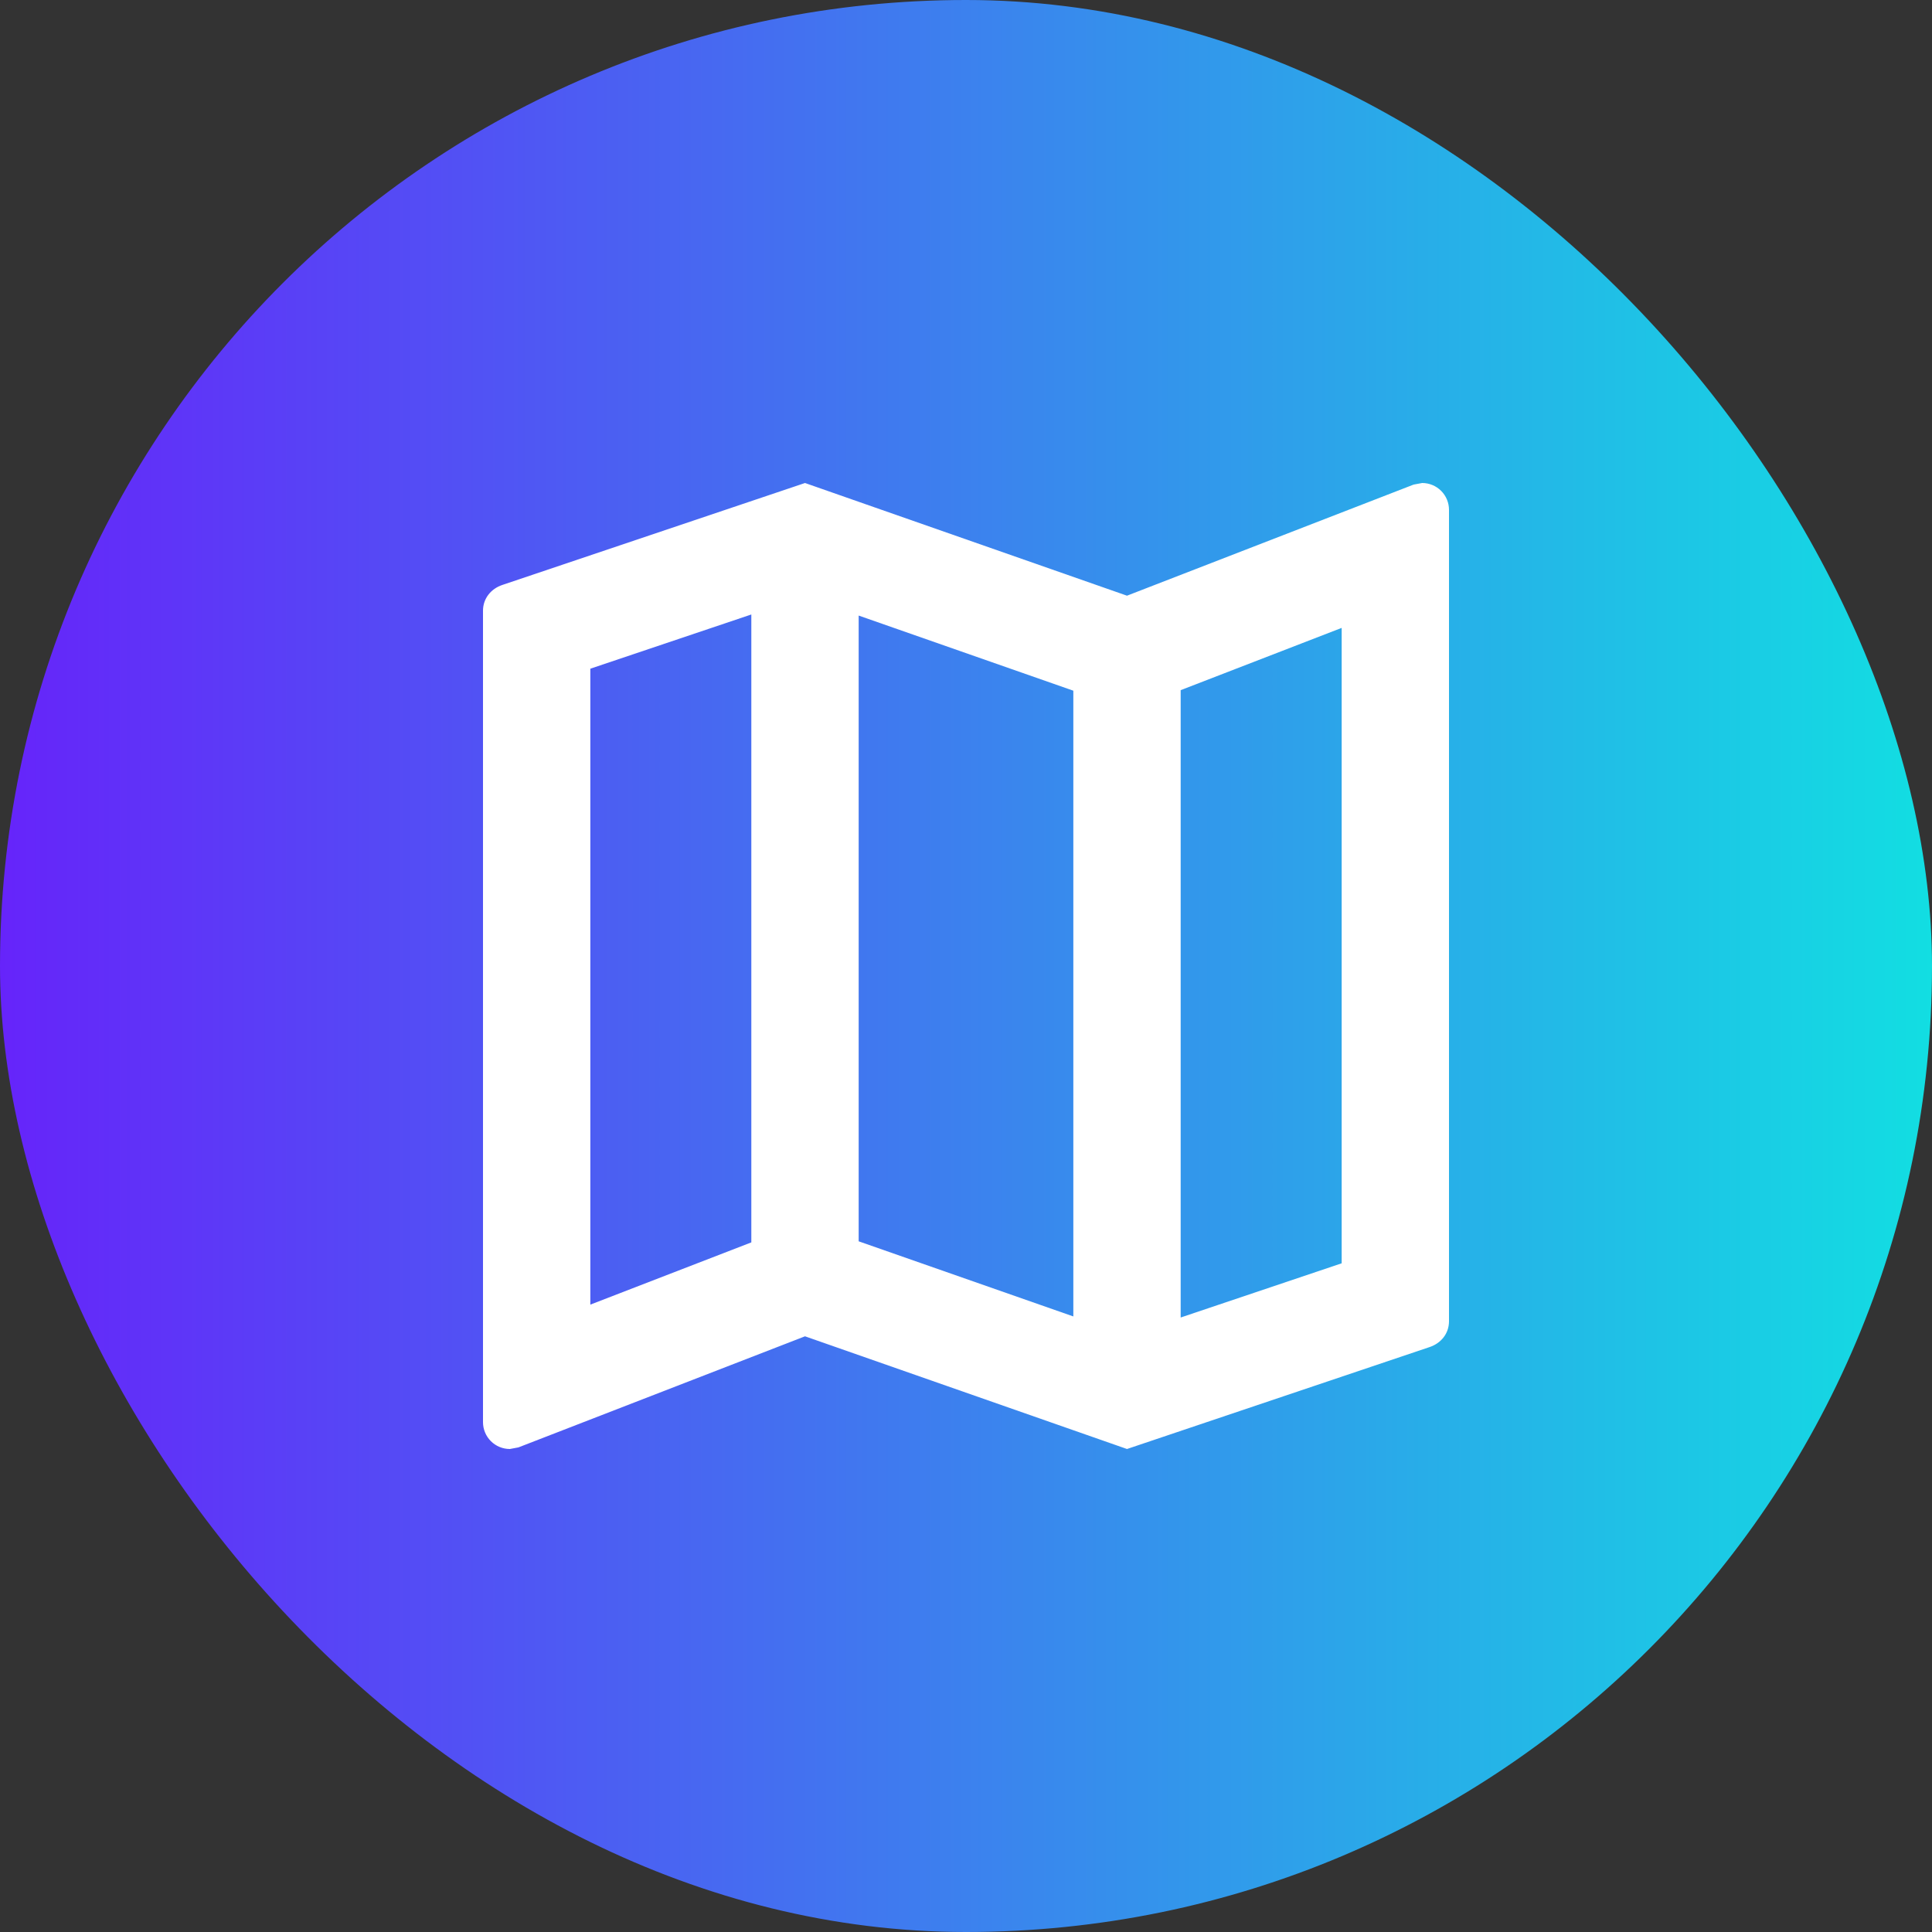
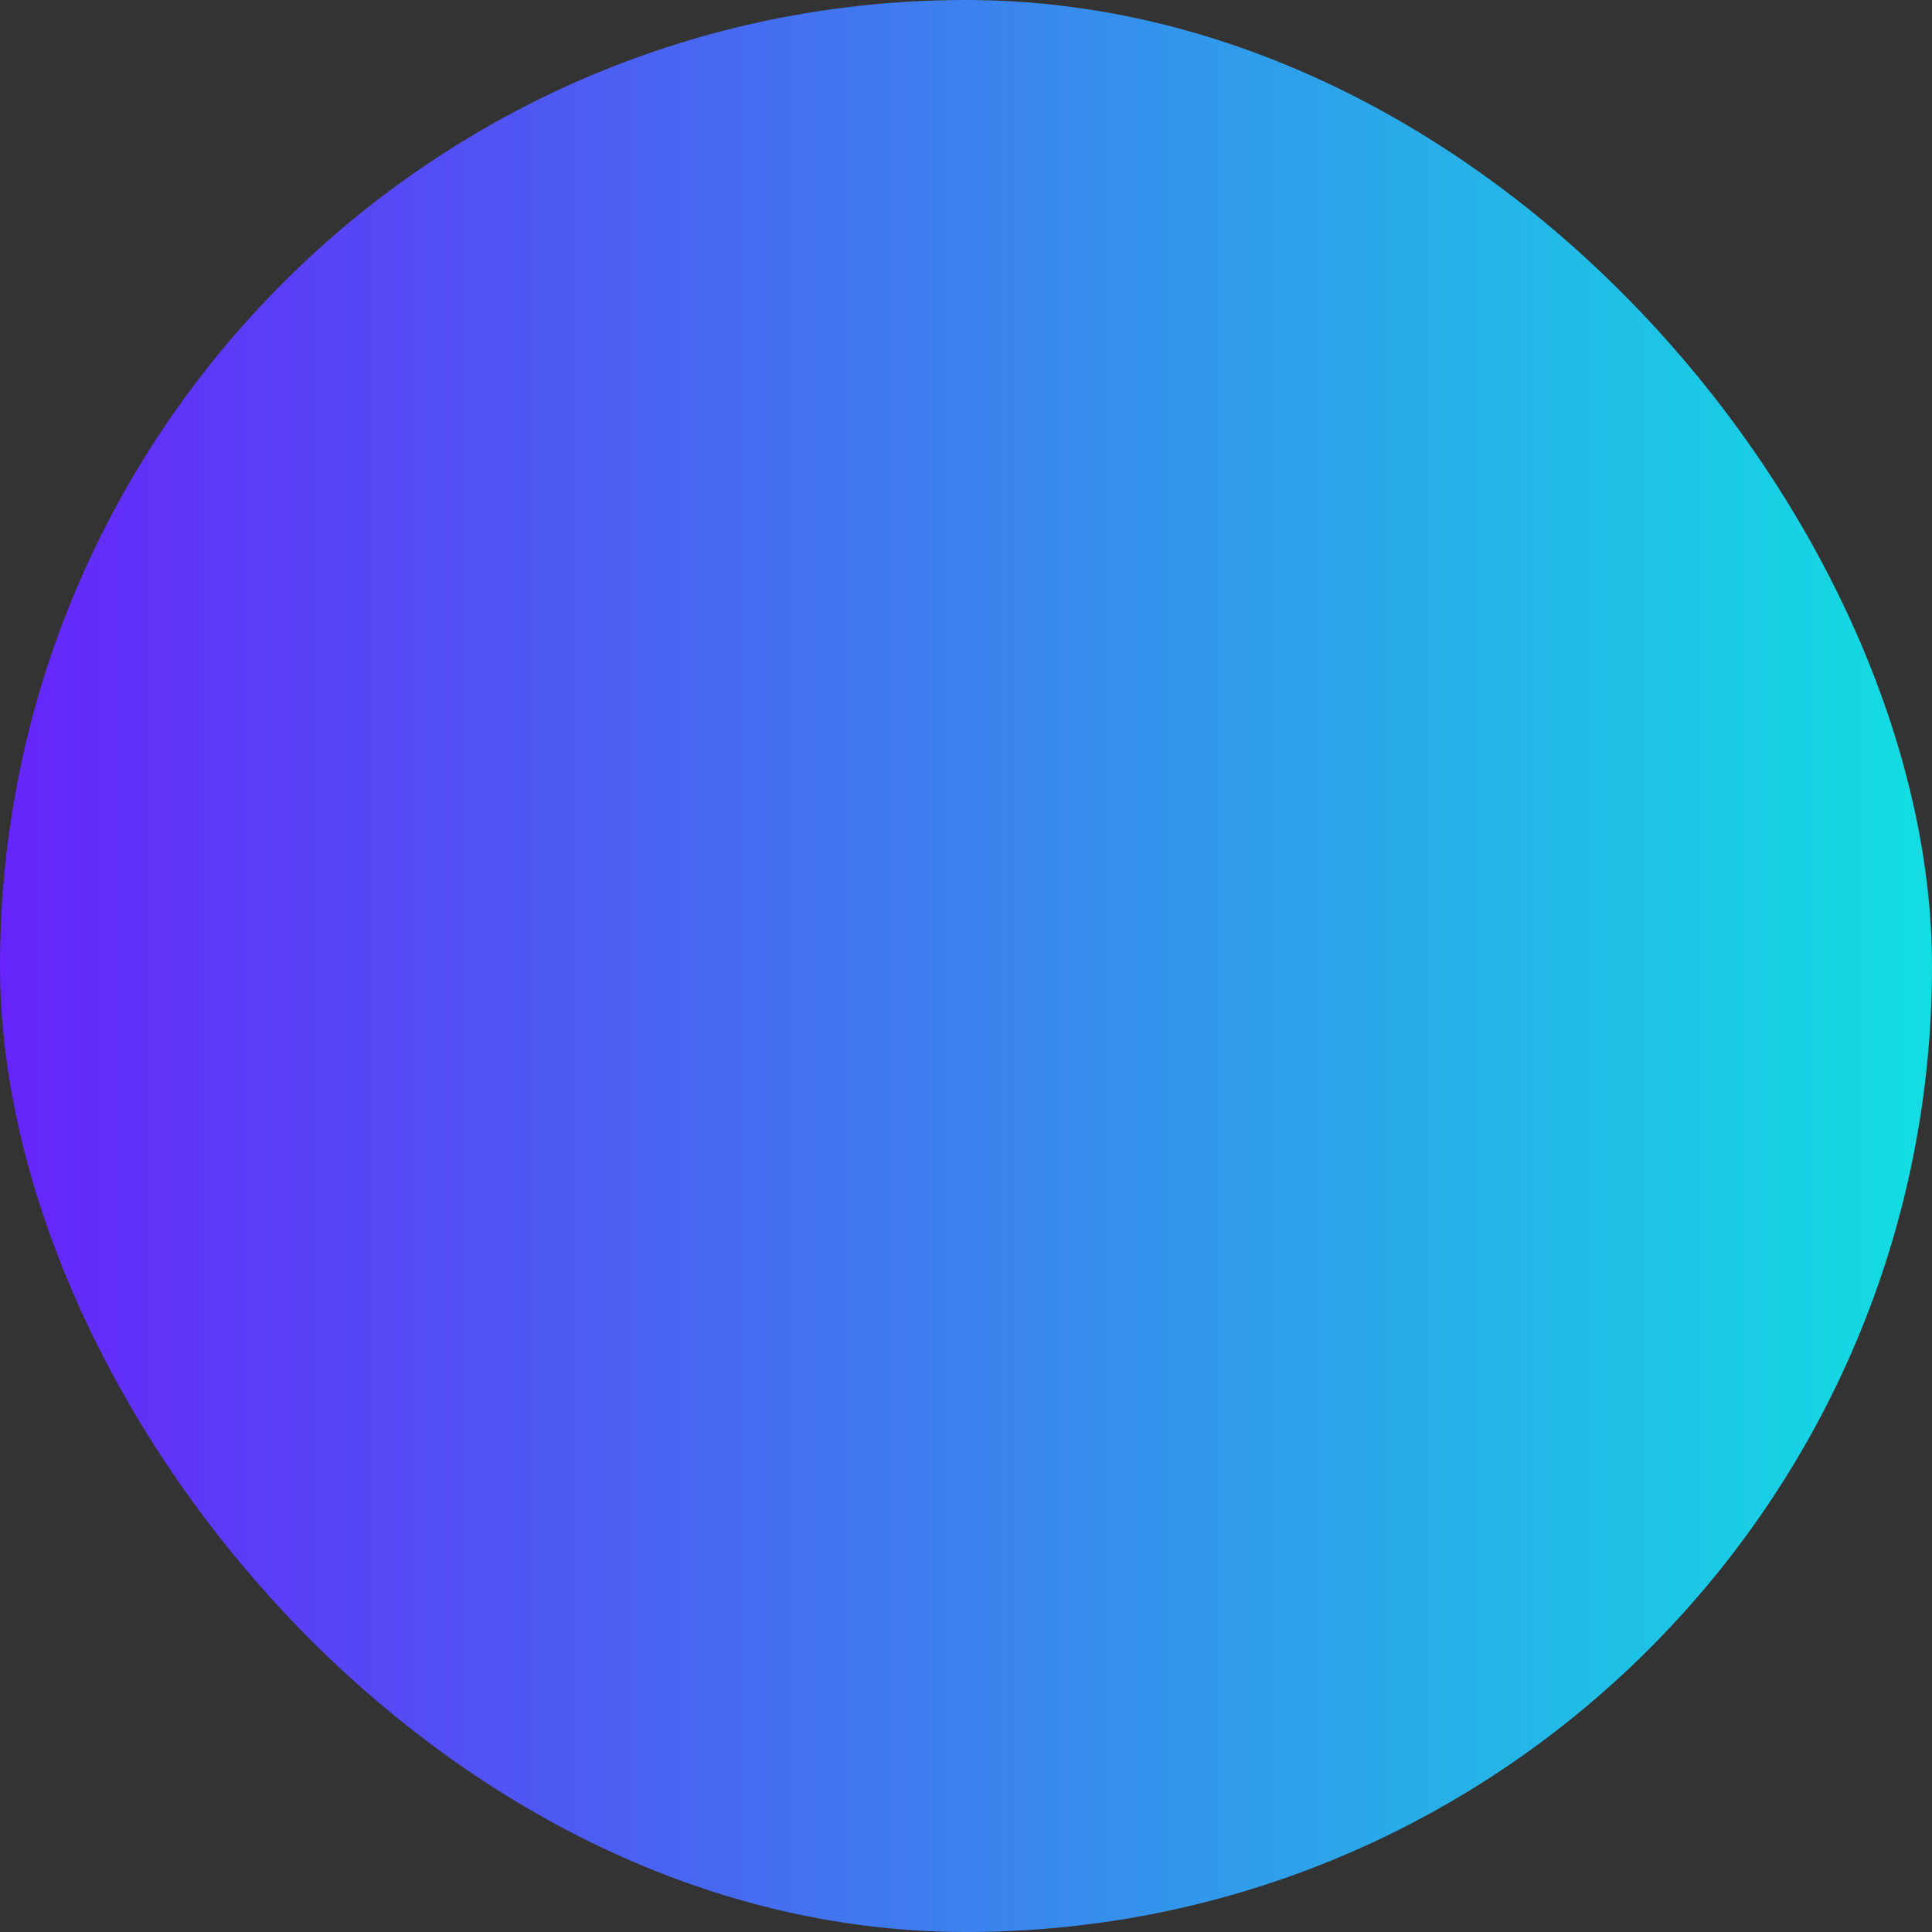
<svg xmlns="http://www.w3.org/2000/svg" width="88" height="88" viewBox="0 0 88 88" fill="none">
  <rect x="0" y="0" width="88" height="88" fill="#333333" stroke="none" />
  <rect width="88" height="88" rx="44" fill="url(#paint0_linear_3064_271)" />
-   <path d="M64.778 22L64.387 22.073L51.333 27.133L36.667 22L22.88 26.644C22.367 26.816 22 27.256 22 27.818V64.778C22 65.102 22.129 65.413 22.358 65.642C22.587 65.871 22.898 66 23.222 66L23.613 65.927L36.667 60.867L51.333 66L65.12 61.356C65.633 61.184 66 60.744 66 60.182V23.222C66 22.898 65.871 22.587 65.642 22.358C65.413 22.129 65.102 22 64.778 22ZM39.111 28.038L48.889 31.46V59.962L39.111 56.54V28.038ZM26.889 30.458L34.222 27.989V56.589L26.889 59.424V30.458ZM61.111 57.542L53.778 60.011V31.436L61.111 28.6V57.542Z" fill="white" />
  <defs>
    <linearGradient id="paint0_linear_3064_271" x1="88" y1="44" x2="0" y2="44" gradientUnits="userSpaceOnUse">
      <stop stop-color="#12DEE2" />
      <stop offset="1" stop-color="#6624FA" />
    </linearGradient>
  </defs>
</svg>